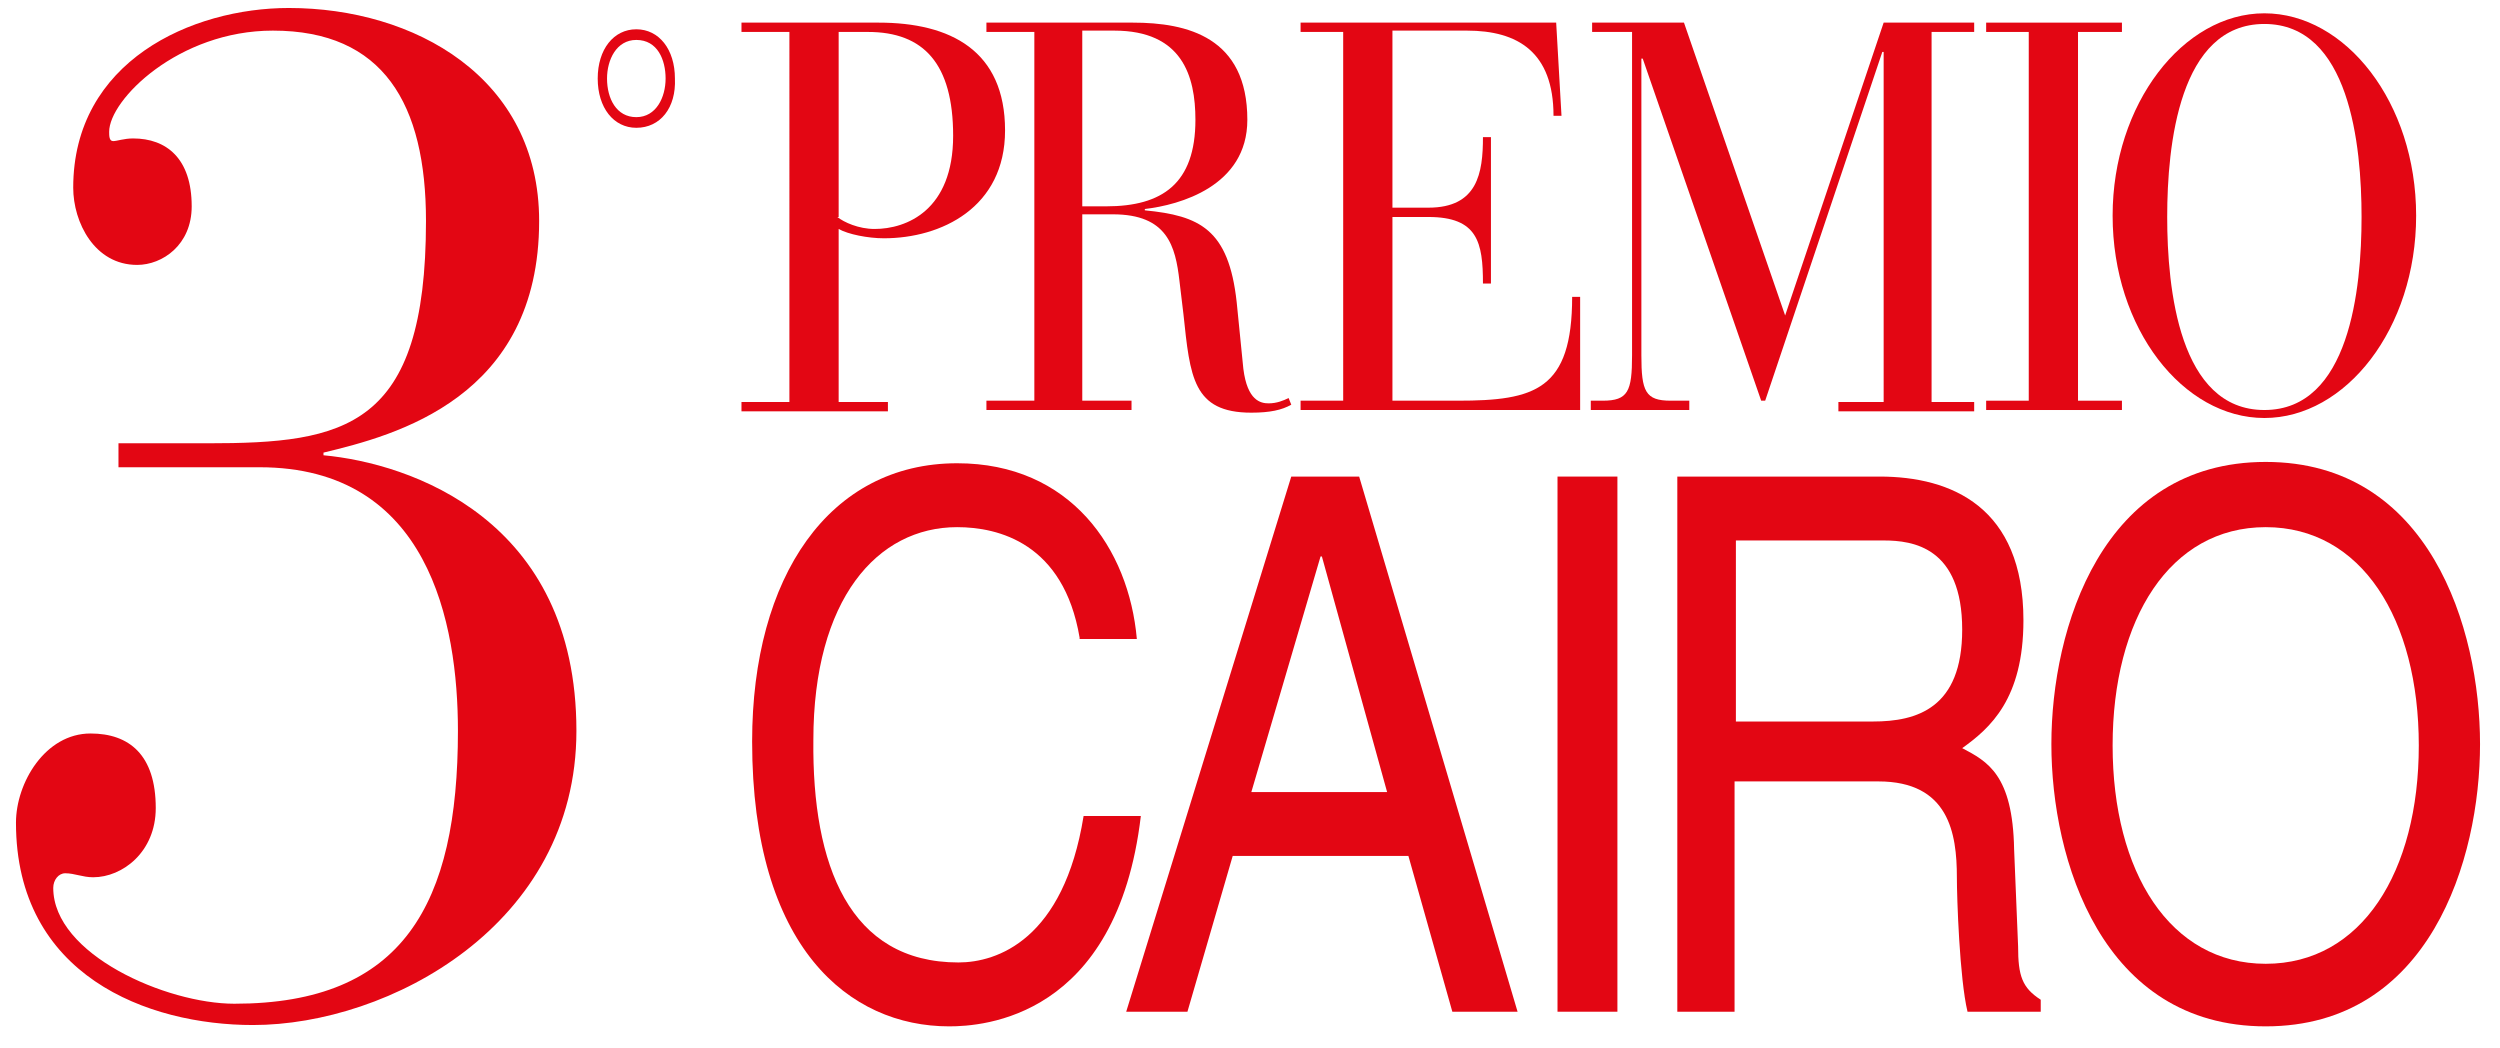
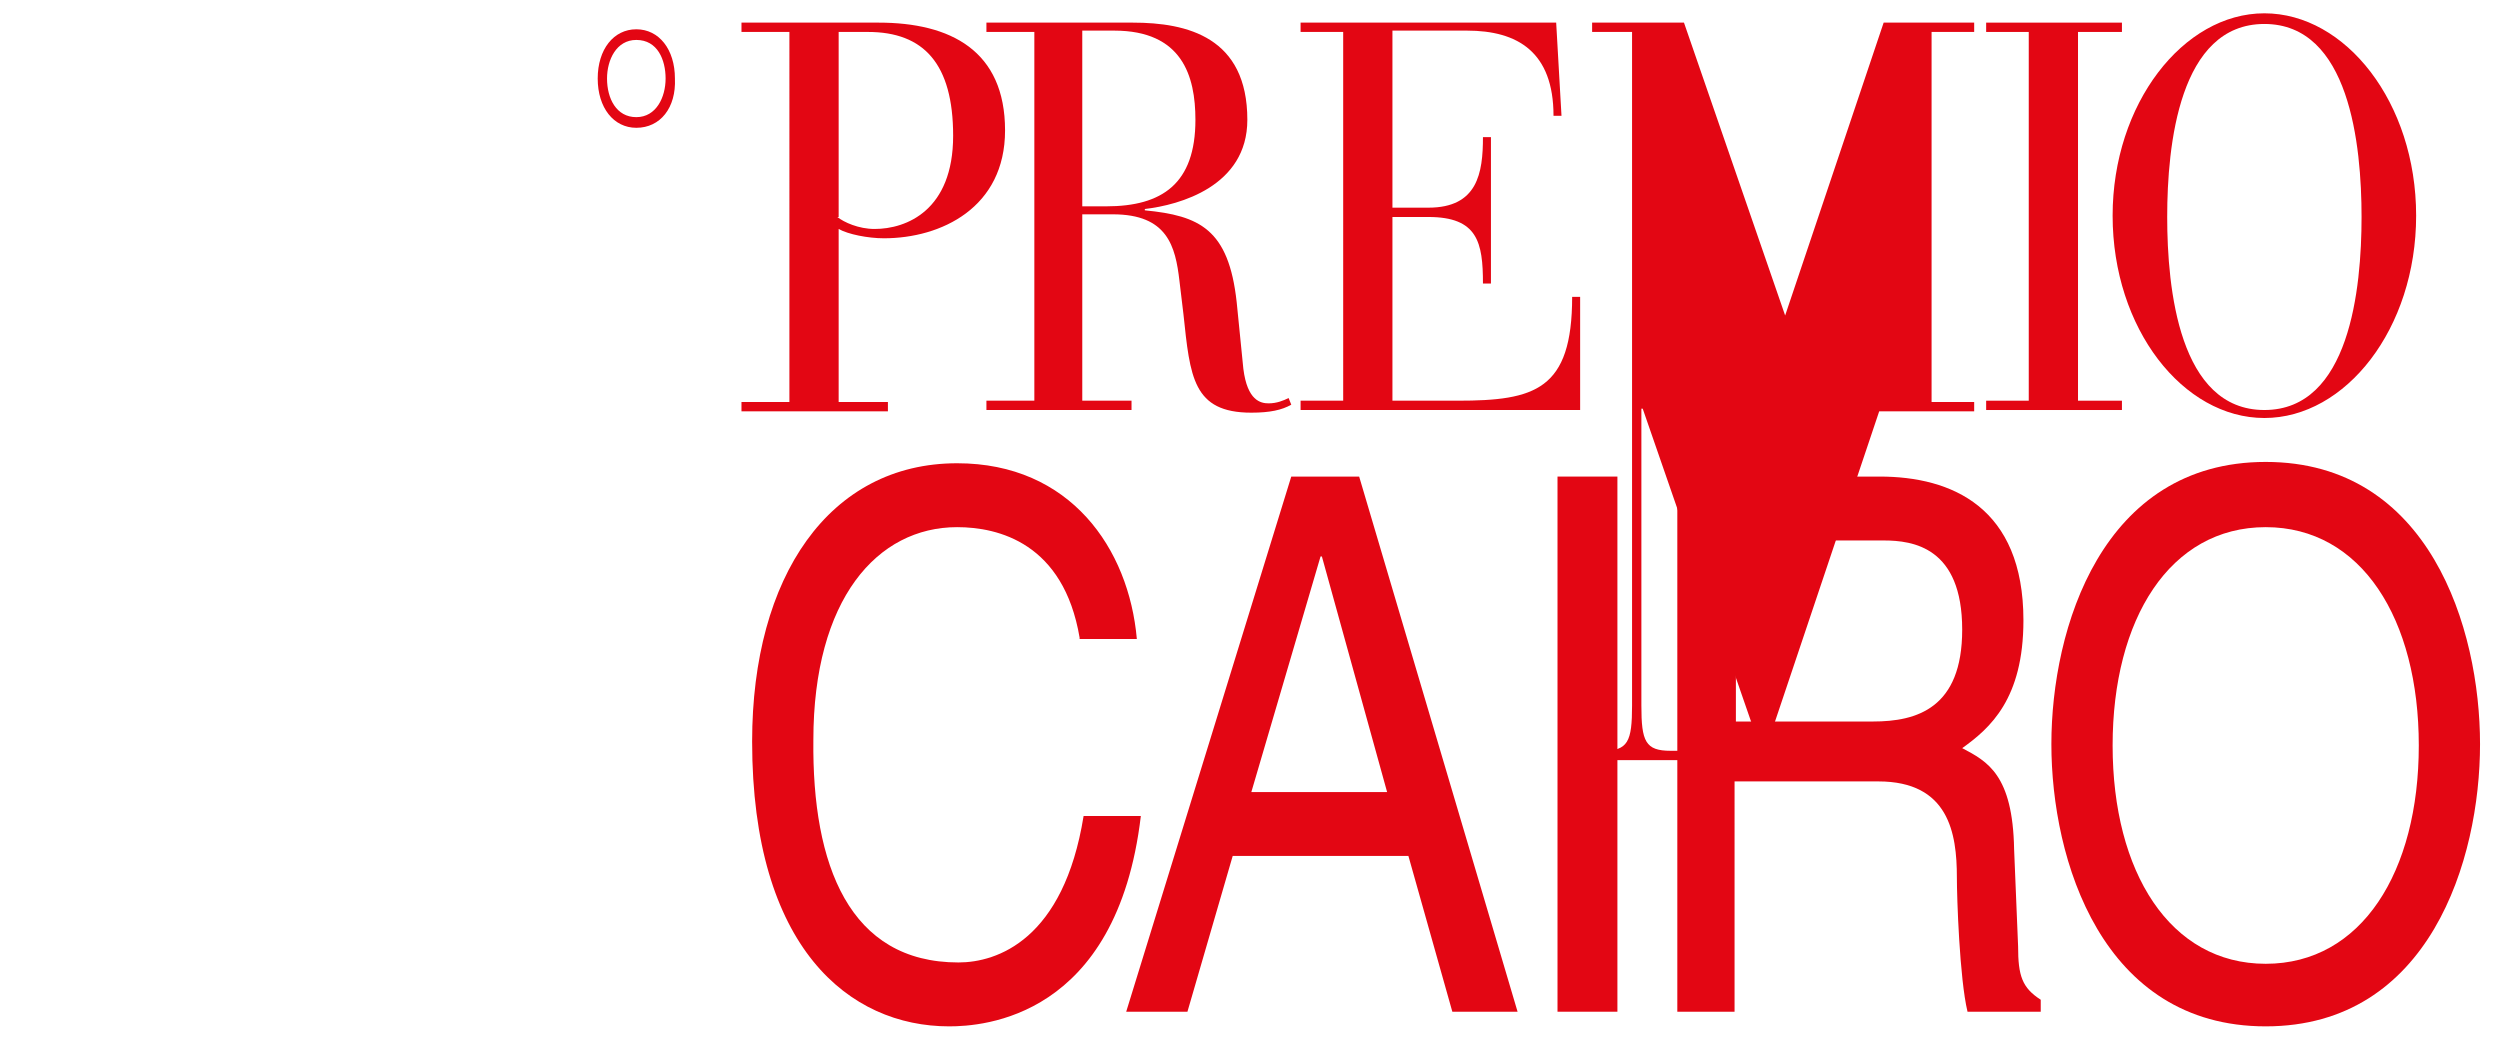
<svg xmlns="http://www.w3.org/2000/svg" version="1.1" id="Livello_1" x="0px" y="0px" viewBox="0 0 187.8 78.7" style="enable-background:new 0 0 187.8 78.7;" xml:space="preserve">
  <style type="text/css">
	.st0{fill:#E30613;}
</style>
  <path class="st0" d="M62.9,16.3c0.5,0.4,1.6,0.9,2.8,0.9c2.4,0,5.9-1.4,5.9-7c0-5.4-2.2-7.8-6.4-7.8H63v13.9H62.9z M59.3,2.4h-3.6  V1.7H66c5.4,0,9.5,2.1,9.5,8.1c0,5.8-4.8,8.1-9.1,8.1c-1.2,0-2.7-0.3-3.4-0.7v13h3.7v0.7h-11v-0.7h3.6V2.4z" />
  <path class="st0" d="M81.3,15.5h1.8c4.2,0,6.7-1.7,6.7-6.5c0-3.3-1-6.7-6.1-6.7h-2.4V15.5z M77.7,2.4h-3.6V1.7h11  c4.1,0,8.6,1.1,8.6,7.3c0,5-5.1,6.4-7.7,6.7v0.1c4.1,0.4,6.3,1.4,6.9,6.9l0.5,5c0.3,2.4,1.3,2.6,1.9,2.6s1.1-0.2,1.5-0.4l0.2,0.5  c-0.7,0.4-1.6,0.6-3,0.6c-4.4,0-4.6-2.7-5.1-7.4l-0.3-2.5c-0.3-2.6-0.9-5-5-5h-2.3v14H85v0.7H74.1v-0.7h3.6V2.4z" />
  <path class="st0" d="M100.9,2.4h-3.2V1.7h19.2l0.4,7h-0.6c0-4.8-2.7-6.4-6.5-6.4h-5.6v13.3h2.7c3.7,0,4.1-2.6,4.1-5.3h0.6v11h-0.6  c0-3.1-0.4-5-4.1-5h-2.7v13.8h4.9c5.8,0,8.6-0.8,8.6-7.8h0.6v8.5h-21v-0.7h3.2C100.9,30.1,100.9,2.4,100.9,2.4z" />
-   <path class="st0" d="M122.8,2.4h-3.2V1.7h6.9l7.6,22l7.4-22h6.8v0.7h-3.2v27.8h3.2v0.7h-10.2v-0.7h3.4V3.9h-0.1l-8.8,26.2h-0.3  l-8.9-25.7h-0.1v22.3c0,2.7,0.3,3.4,2.2,3.4h1.4v0.7h-7.4v-0.7h0.9c1.9,0,2.2-0.7,2.2-3.4V2.4H122.8z" />
+   <path class="st0" d="M122.8,2.4h-3.2V1.7h6.9l7.6,22l7.4-22h6.8v0.7h-3.2v27.8h3.2v0.7h-10.2v-0.7h3.4h-0.1l-8.8,26.2h-0.3  l-8.9-25.7h-0.1v22.3c0,2.7,0.3,3.4,2.2,3.4h1.4v0.7h-7.4v-0.7h0.9c1.9,0,2.2-0.7,2.2-3.4V2.4H122.8z" />
  <polygon class="st0" points="152.4,2.4 149.2,2.4 149.2,1.7 159.4,1.7 159.4,2.4 156.1,2.4 156.1,30.1 159.4,30.1 159.4,30.8   149.2,30.8 149.2,30.1 152.4,30.1 " />
  <path class="st0" d="M170.1,30.8c6.4,0,7.3-9.1,7.3-14.5s-0.9-14.5-7.3-14.5c-6.4,0-7.3,9.1-7.3,14.5S163.7,30.8,170.1,30.8   M170.1,1c6.1,0,11.4,6.7,11.4,15.2s-5.3,15.2-11.4,15.2c-6.1,0-11.4-6.7-11.4-15.2C158.7,7.8,164,1,170.1,1" />
  <path class="st0" d="M81.1,47.9c-1.2-7.1-6.1-8.3-9.2-8.3c-6,0-10.8,5.4-10.8,16C61,65,63.8,72.3,72,72.3c2.9,0,7.9-1.7,9.4-11h4.3  c-1.8,15.2-11.9,15.8-14.4,15.8c-7.5,0-14.8-5.9-14.8-21.4c0-12.4,5.8-20.9,15.4-20.9c8.5,0,12.9,6.4,13.5,13.2h-4.3V47.9z" />
  <path class="st0" d="M104.2,59.5l-4.9-17.7h-0.1L94,59.5H104.2z M92.6,64.3L89.2,76h-4.6L97,35.8h5.1L114,76h-4.9l-3.3-11.7H92.6z" />
  <rect x="117" y="35.8" class="st0" width="4.5" height="40.2" />
  <path class="st0" d="M130.4,54.2h10.3c3.3,0,6.7-1,6.7-6.9c0-6.2-3.7-6.7-5.9-6.7h-11.1V54.2z M130.4,76H126V35.8h15.2  c5.4,0,10.8,2.3,10.8,10.8c0,5.9-2.5,8.1-4.6,9.6c1.9,1,3.8,2,3.9,7.6l0.3,7.3c0,2.2,0.3,3.1,1.7,4V76h-5.5  c-0.6-2.5-0.8-8.6-0.8-10.1c0-3.3-0.6-7.2-5.9-7.2h-10.8V76H130.4z" />
  <path class="st0" d="M170.2,39.6c-7.2,0-11.5,6.9-11.5,16.4s4.3,16.4,11.5,16.4s11.5-6.9,11.5-16.4S177.4,39.6,170.2,39.6   M170.2,77.1c-12.3,0-16.1-12.5-16.1-21.2s3.8-21.2,16.1-21.2s16.1,12.5,16.1,21.2S182.5,77.1,170.2,77.1" />
  <path class="st0" d="M47.8,3c-1.5,0-2.2,1.5-2.2,2.9c0,1.5,0.7,2.9,2.2,2.9S50,7.3,50,5.9S49.4,3,47.8,3 M47.8,9.6  c-1.7,0-2.9-1.5-2.9-3.7s1.2-3.7,2.9-3.7s2.9,1.5,2.9,3.7C50.8,8.1,49.6,9.6,47.8,9.6" />
-   <path class="st0" d="M8.9,35.1h10.6c12.7,0,14.9,11.7,14.9,19.8c0,13-4.1,20.5-16.8,20.5C12.5,75.4,4,71.7,4,66.7  c0-0.6,0.4-1.1,0.9-1.1c0.7,0,1.3,0.3,2.1,0.3c2.2,0,4.7-1.9,4.7-5.2c0-4-2-5.6-4.9-5.6c-3.4,0-5.6,3.7-5.6,6.7  C1.2,73.3,11.1,77,19,77c10.2,0,24.3-7.5,24.3-22.1c0-15.9-12.5-20.1-19-20.7V34c5.4-1.3,16.2-4.1,16.2-17.4c0-10.8-9.4-16-18.8-16  c-7.3,0-16.2,4-16.2,13.5c0,2.6,1.6,5.8,4.8,5.8c1.9,0,4.1-1.5,4.1-4.4c0-3.6-1.9-5.1-4.4-5.1c-0.7,0-1.2,0.2-1.5,0.2  s-0.3-0.4-0.3-0.7c0-2.4,5.2-7.6,12.3-7.6C28.8,2.3,32,7.8,32,16.6c0,15.6-6.1,16.7-16.4,16.7H8.9V35.1z" />
</svg>